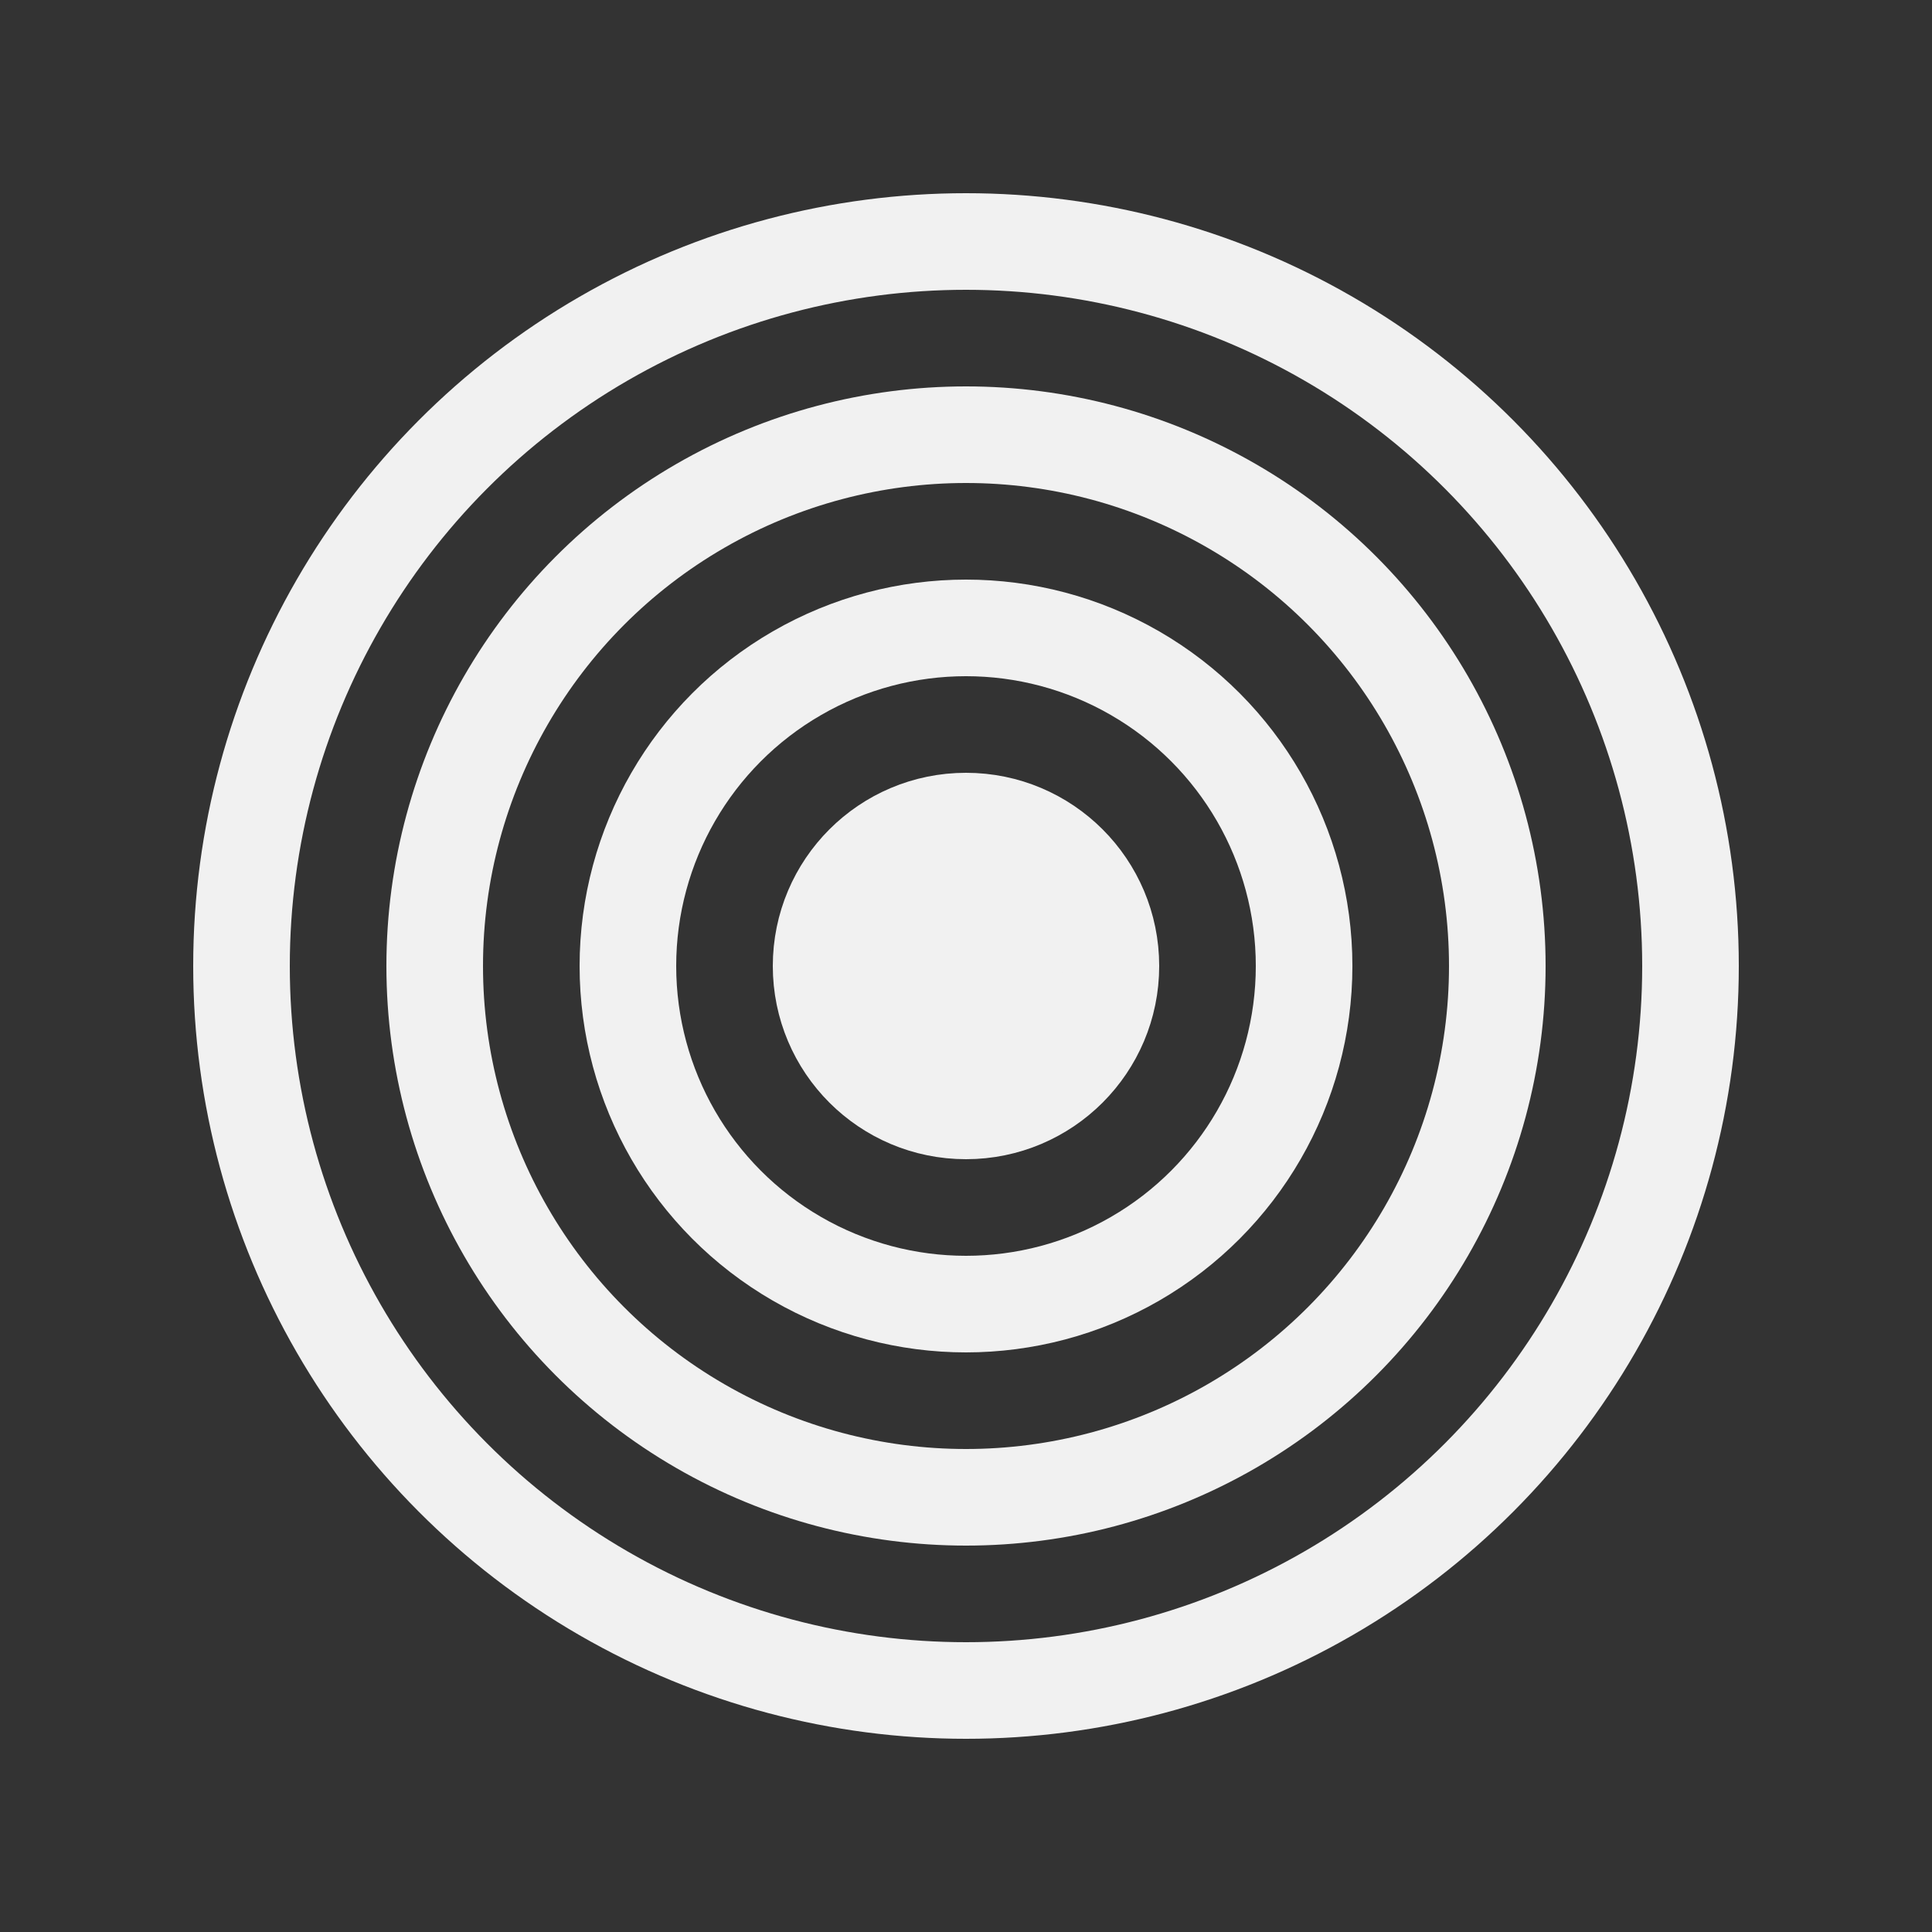
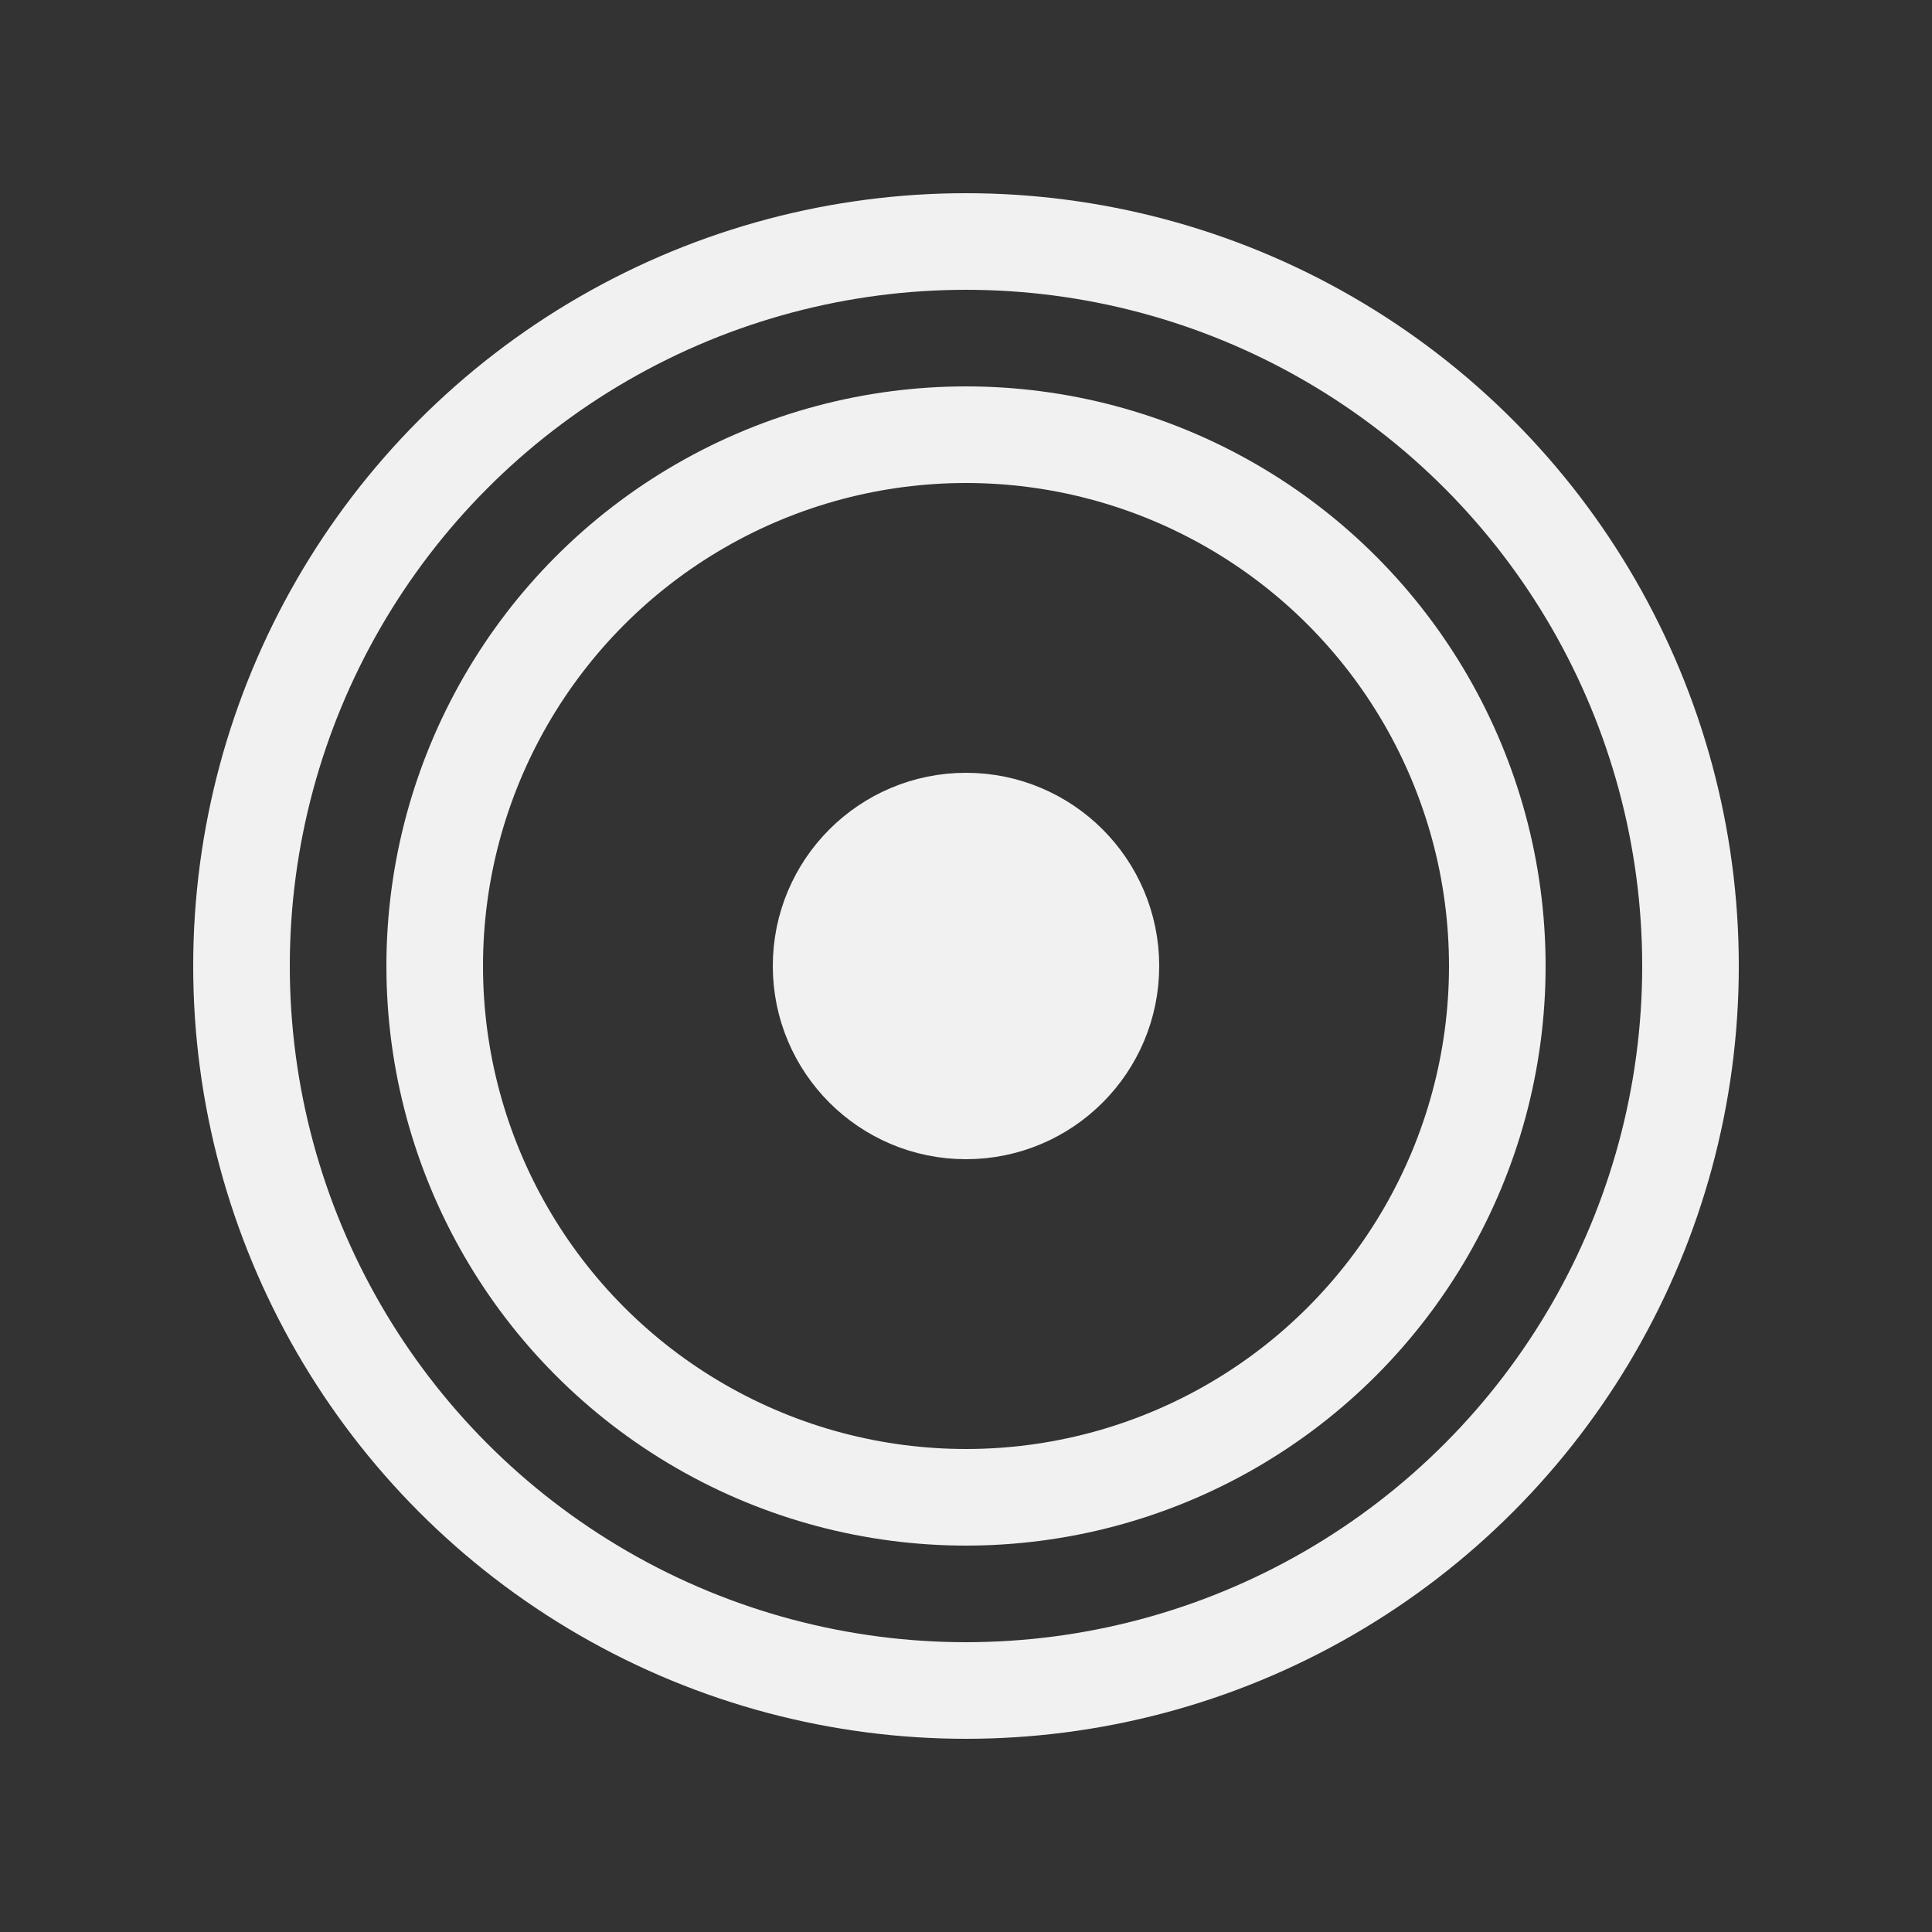
<svg xmlns="http://www.w3.org/2000/svg" width="20" height="20" viewBox="0 0 20 20" fill="none">
  <rect x="0" y="0" width="20" height="20" fill="#333333" stroke="none" />
  <circle cx="10" cy="10" r="7.5" stroke="#F1F1F1" />
  <circle cx="10" cy="10" r="5.5" stroke="#F1F1F1" />
-   <circle cx="10" cy="10" r="3.5" stroke="#F1F1F1" />
  <circle cx="10" cy="10" r="1.5" fill="#F1F1F1" stroke="#F1F1F1" />
</svg>